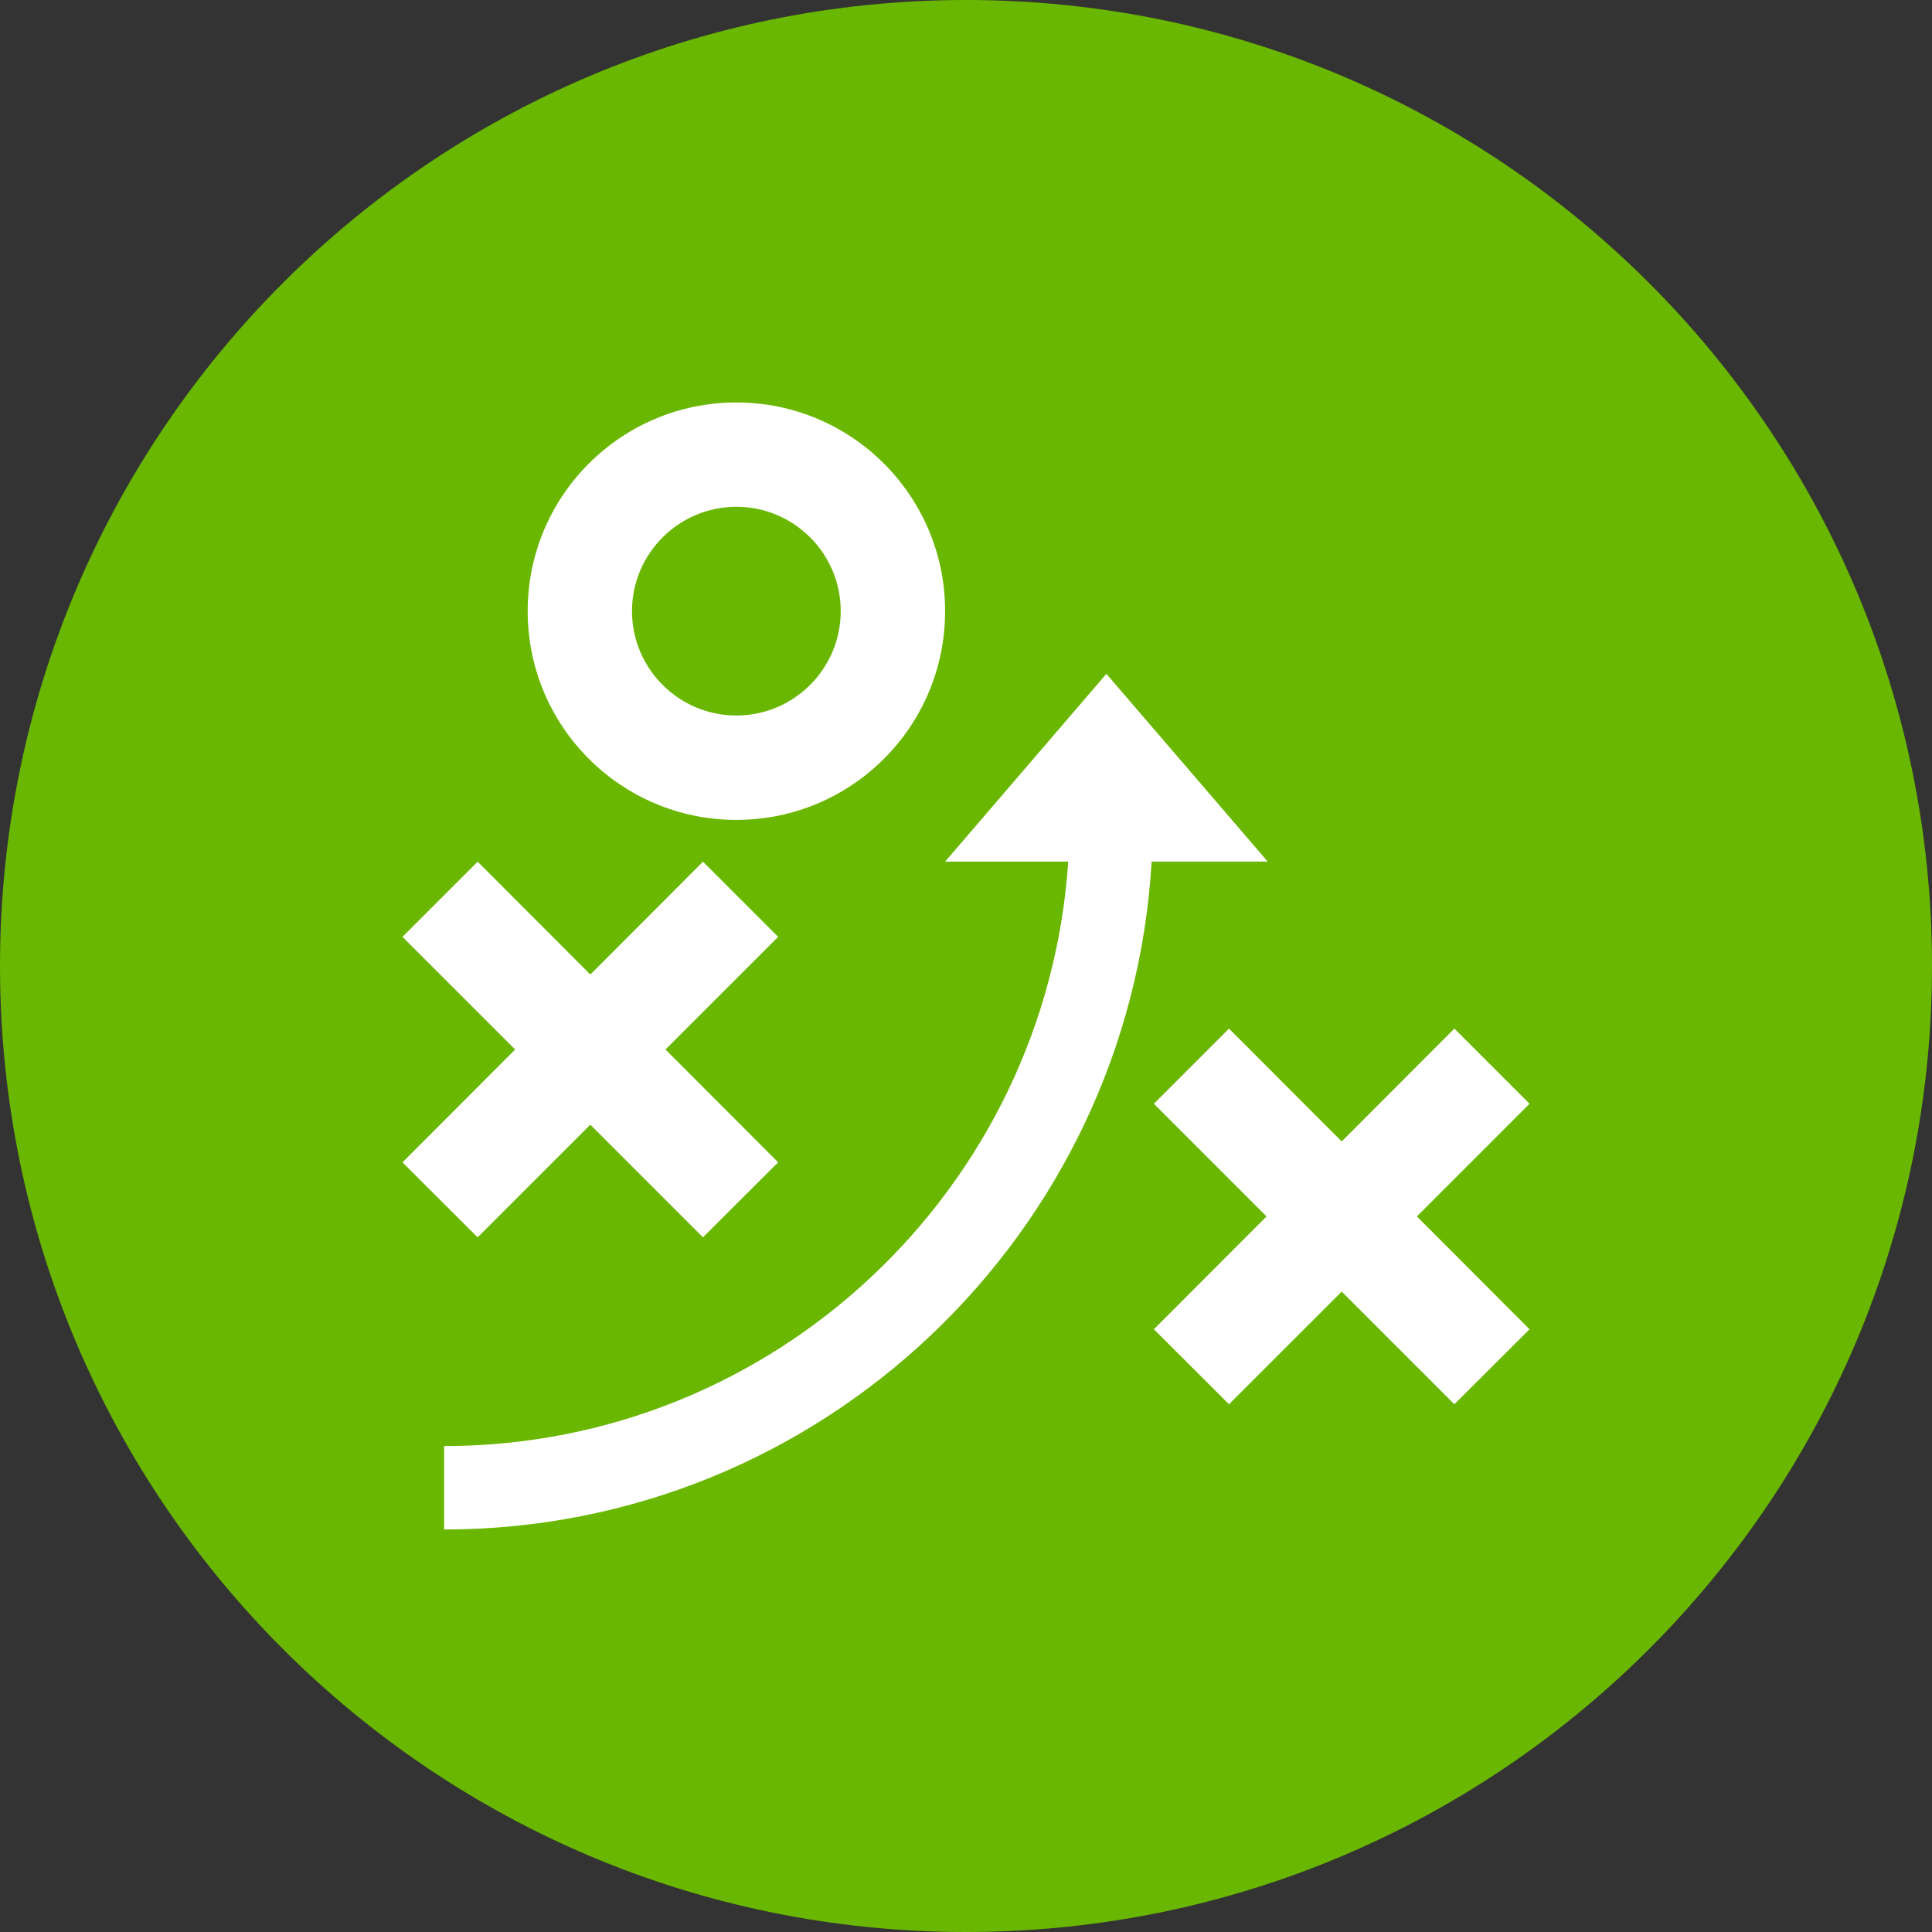
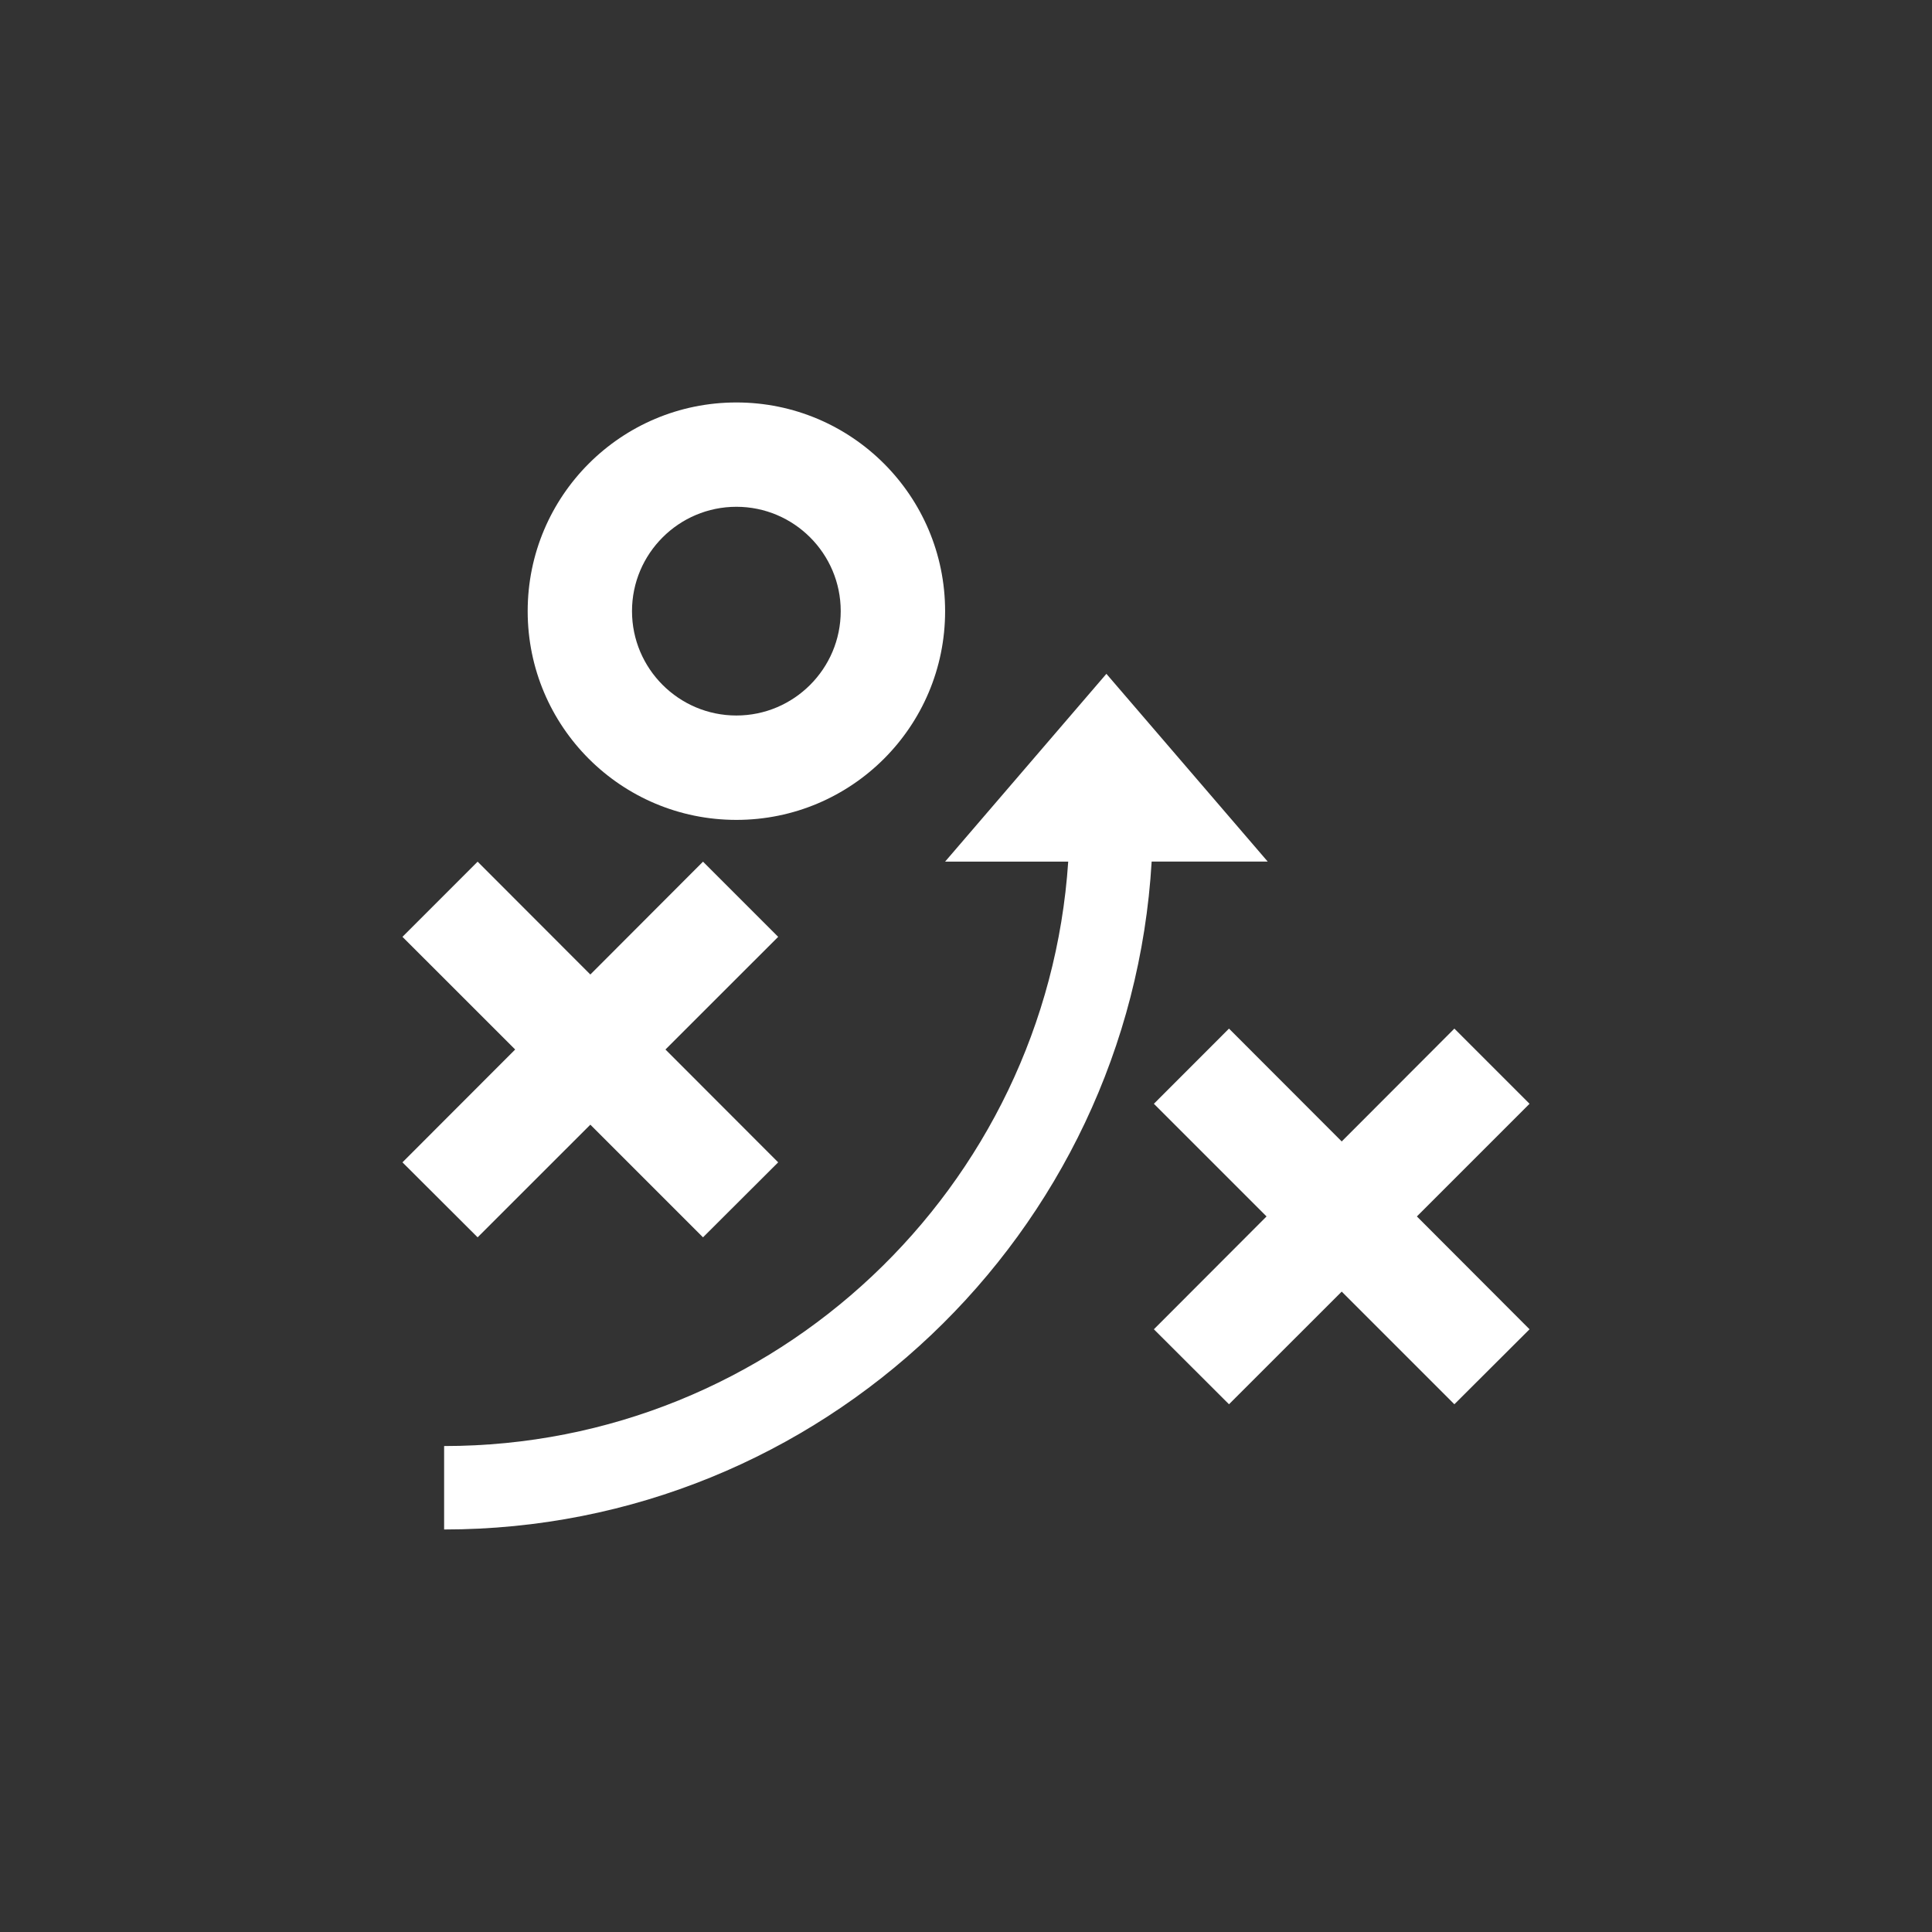
<svg xmlns="http://www.w3.org/2000/svg" width="32" height="32" viewBox="0 0 32 32">
  <rect x="0" y="0" width="32" height="32" fill="#333333" stroke="none" />
-   <path fill="#69b700" d="M32 16c0 8.837-7.164 16-16 16s-16-7.164-16-16c0-8.837 7.164-16 16-16s16 7.164 16 16z" />
  <path fill="#fff" d="M7.911 20.494l1.867-1.866 1.866 1.866 1.245-1.242-1.867-1.869 1.867-1.866-1.245-1.245-1.866 1.869-1.867-1.869-1.245 1.245 1.867 1.866-1.867 1.869 1.245 1.242zM25.334 18.282l-1.245-1.245-1.866 1.869-1.867-1.869-1.244 1.245 1.866 1.866-1.866 1.869 1.244 1.242 1.867-1.866 1.866 1.866 1.245-1.242-1.866-1.869 1.866-1.866zM18.326 11.16l-2.672 3.111h2.039c-0.359 5.396-4.851 9.68-10.337 9.68v1.382c6.248 0 11.359-4.904 11.719-11.063h1.922l-2.673-3.111zM12.197 13.58c1.91 0 3.457-1.548 3.457-3.457s-1.548-3.457-3.457-3.457-3.457 1.547-3.457 3.457c0 1.91 1.547 3.457 3.457 3.457zM12.197 8.394c0.953 0 1.728 0.775 1.728 1.728s-0.775 1.729-1.728 1.729-1.729-0.775-1.729-1.729c0-0.953 0.776-1.728 1.729-1.728z" />
</svg>